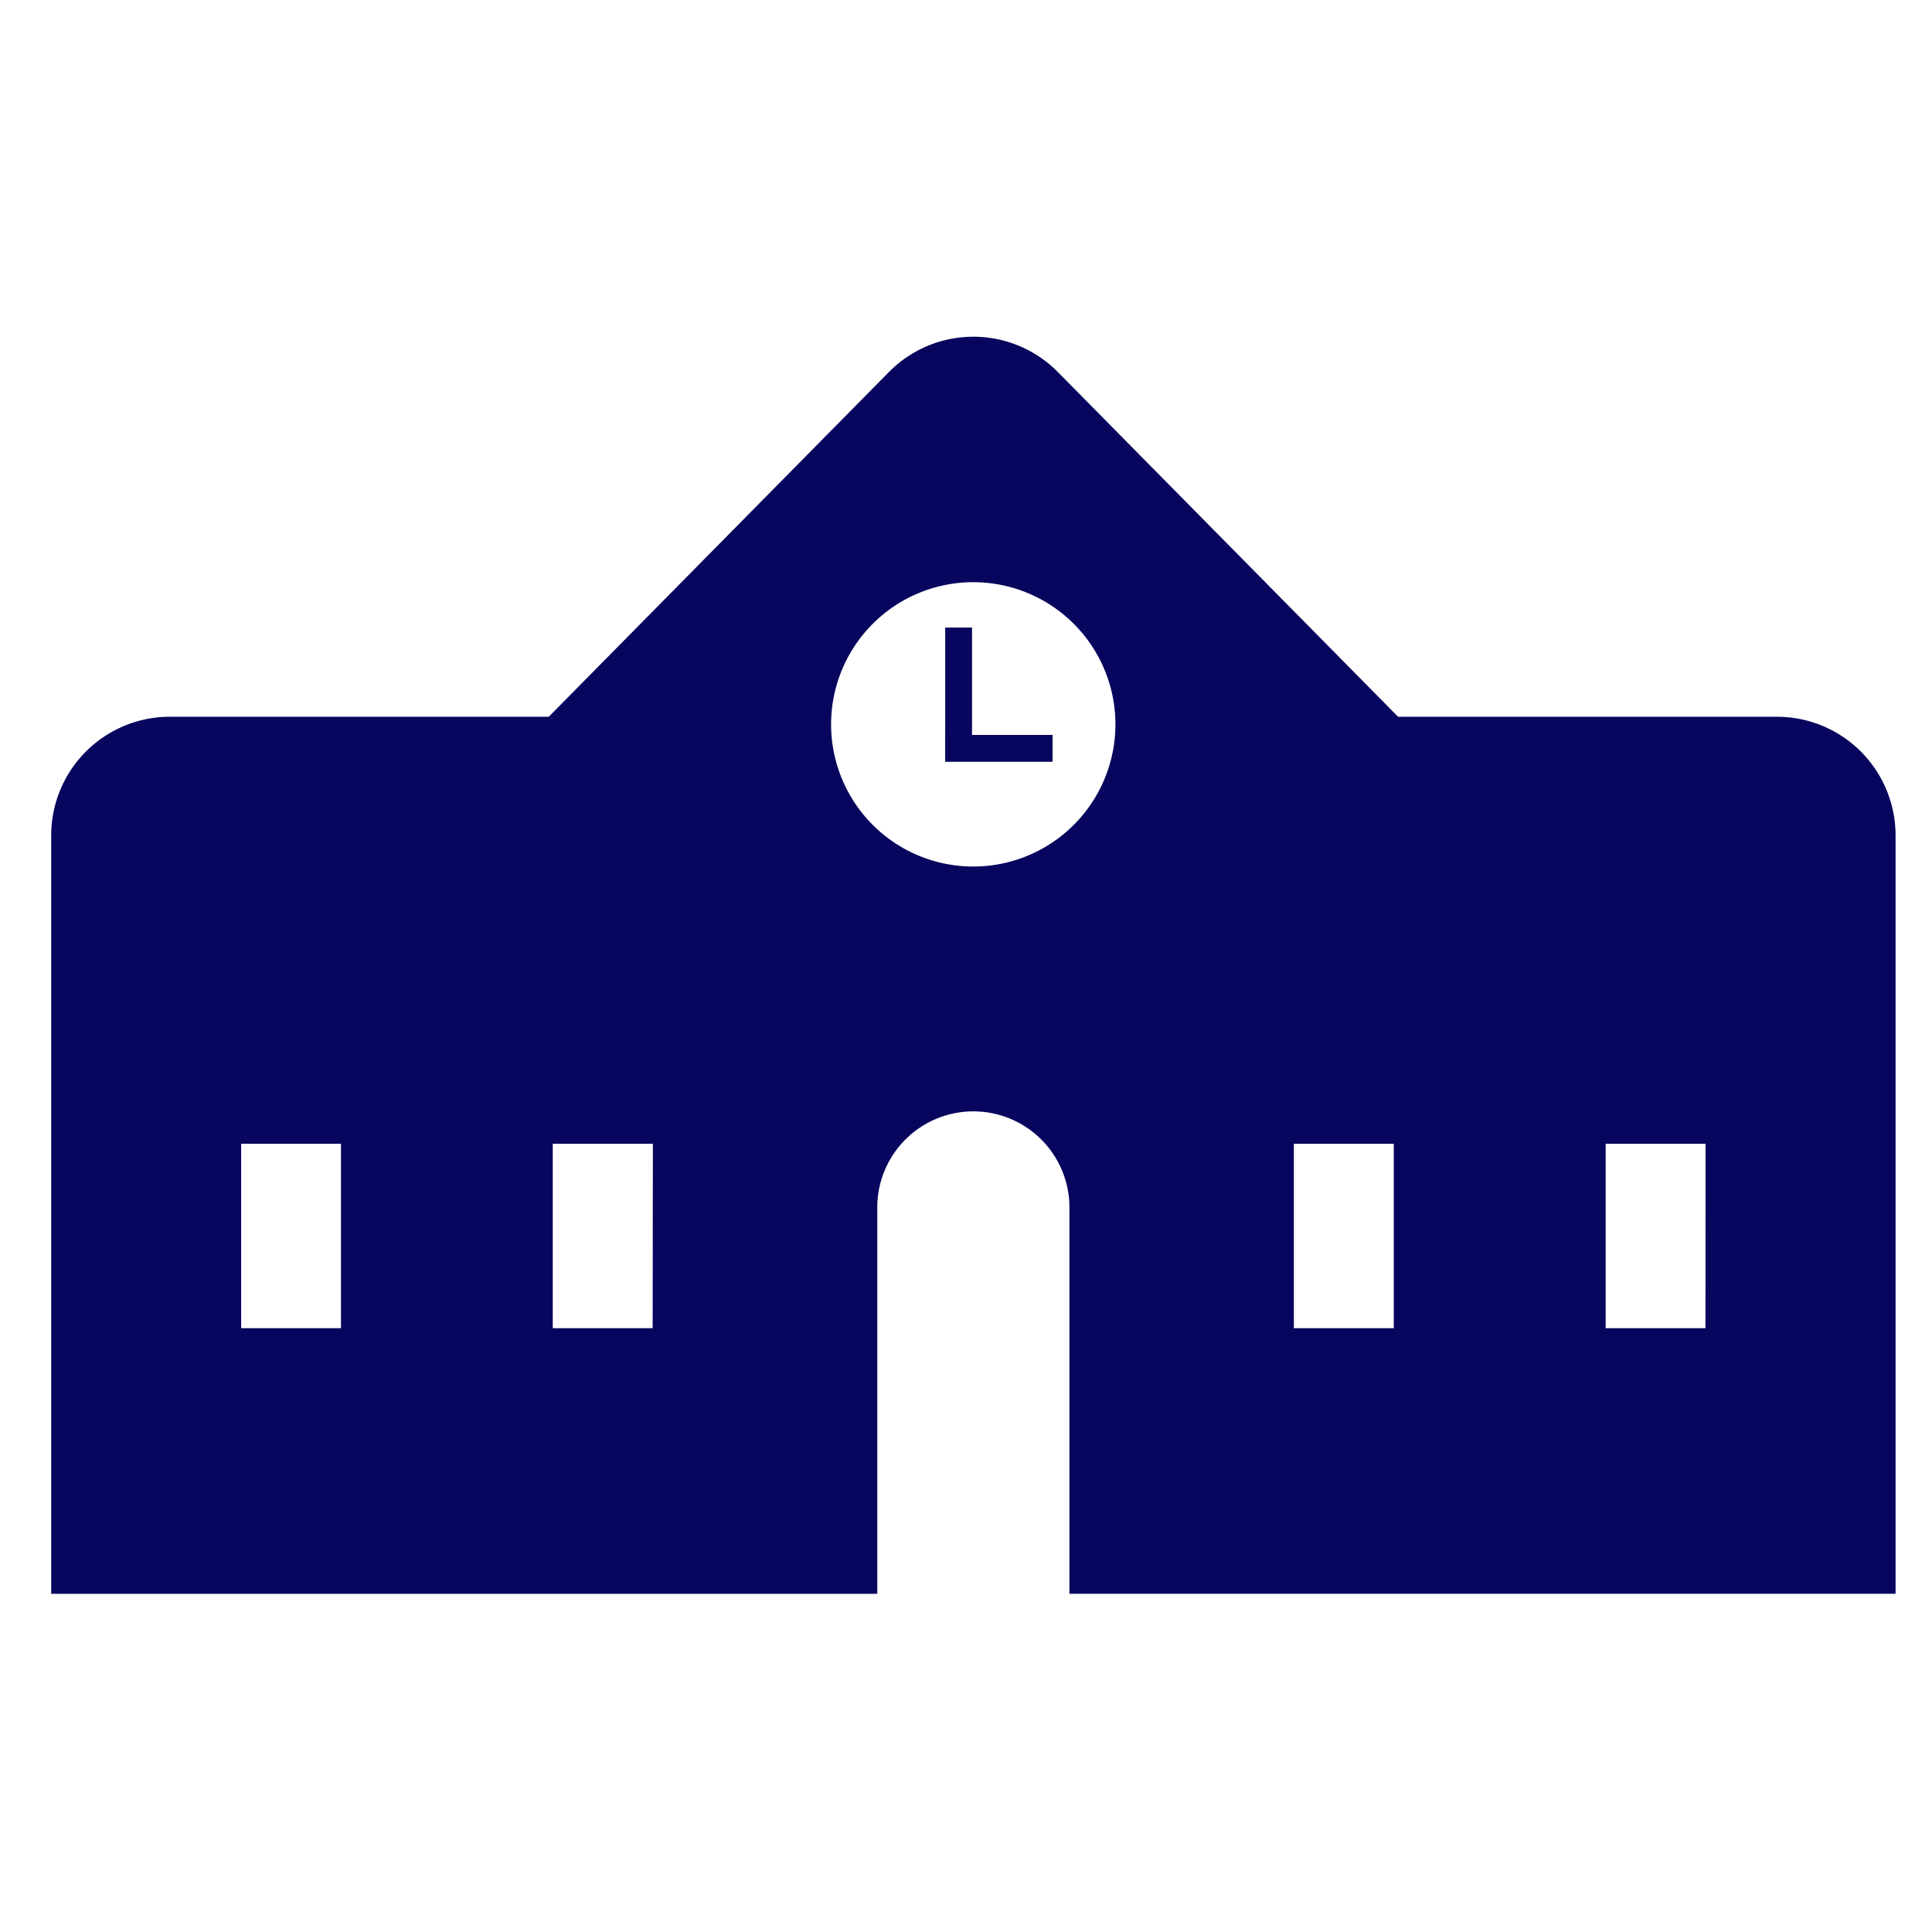
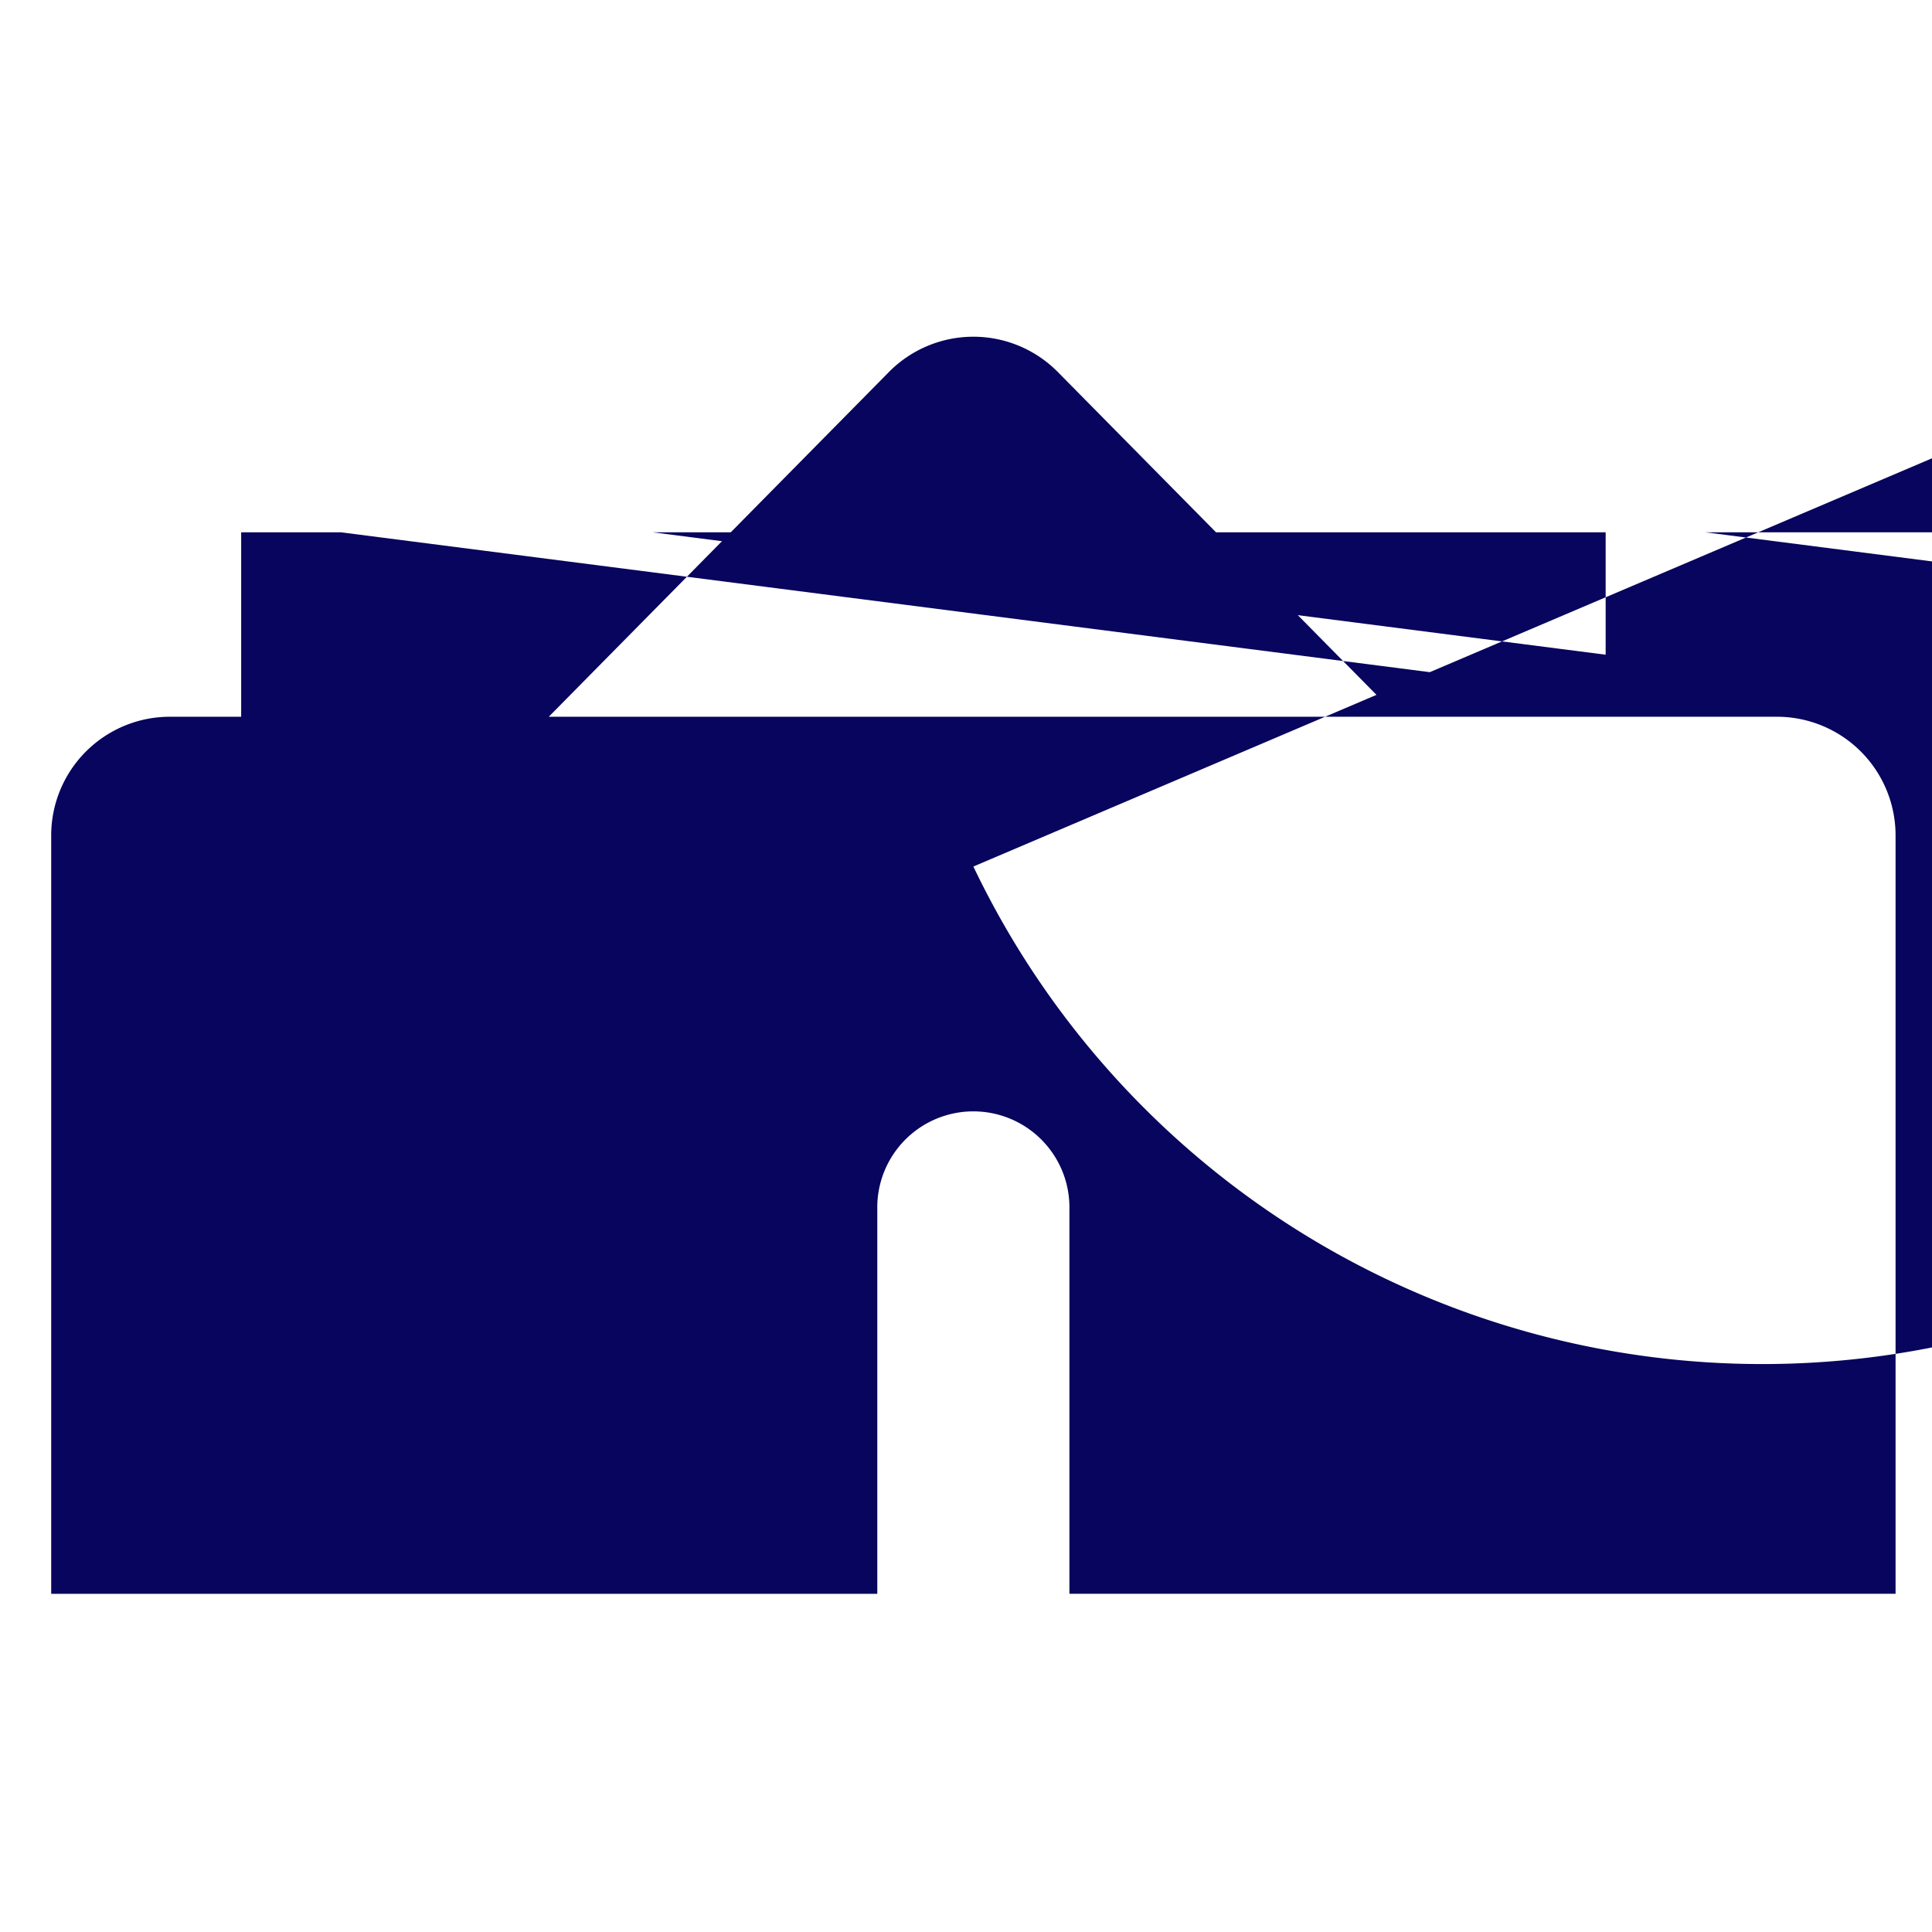
<svg xmlns="http://www.w3.org/2000/svg" width="70" height="70" viewBox="0 0 70 70">
  <g transform="translate(10862 11017.514)">
    <rect width="70" height="70" transform="translate(-10862 -11017.514)" fill="none" />
-     <path d="M62.525,95.282H48.8L36.472,82.792a4.3,4.3,0,0,0-6.12,0L18.028,95.282H4.3a4.3,4.3,0,0,0-4.3,4.3v27.478H29.931V113.12a3.481,3.481,0,1,1,6.961,0v13.939H66.825V99.582A4.3,4.3,0,0,0,62.525,95.282ZM10.5,117.435H6.883v-6.682H10.5Zm11.292,0h-3.62v-6.682H21.8Zm11.616-16.726a5.151,5.151,0,1,1,5.151-5.151A5.152,5.152,0,0,1,33.412,100.709Zm15.236,16.726h-3.62v-6.682h3.62Zm11.293,0H56.321v-6.682h3.619Z" transform="translate(-10860.145 -11086.827)" fill="#07055d" />
-     <rect width="0.973" height="3.892" transform="translate(-10827.754 -10994.776)" fill="#07055d" />
-     <rect width="0.973" height="3.892" transform="translate(-10823.863 -10990.886) rotate(90)" fill="#07055d" />
+     <path d="M62.525,95.282H48.8L36.472,82.792a4.3,4.3,0,0,0-6.12,0L18.028,95.282H4.3a4.3,4.3,0,0,0-4.3,4.3v27.478H29.931V113.12a3.481,3.481,0,1,1,6.961,0v13.939H66.825V99.582A4.3,4.3,0,0,0,62.525,95.282ZH6.883v-6.682H10.5Zm11.292,0h-3.62v-6.682H21.8Zm11.616-16.726a5.151,5.151,0,1,1,5.151-5.151A5.152,5.152,0,0,1,33.412,100.709Zm15.236,16.726h-3.62v-6.682h3.62Zm11.293,0H56.321v-6.682h3.619Z" transform="translate(-10860.145 -11086.827)" fill="#07055d" />
  </g>
</svg>